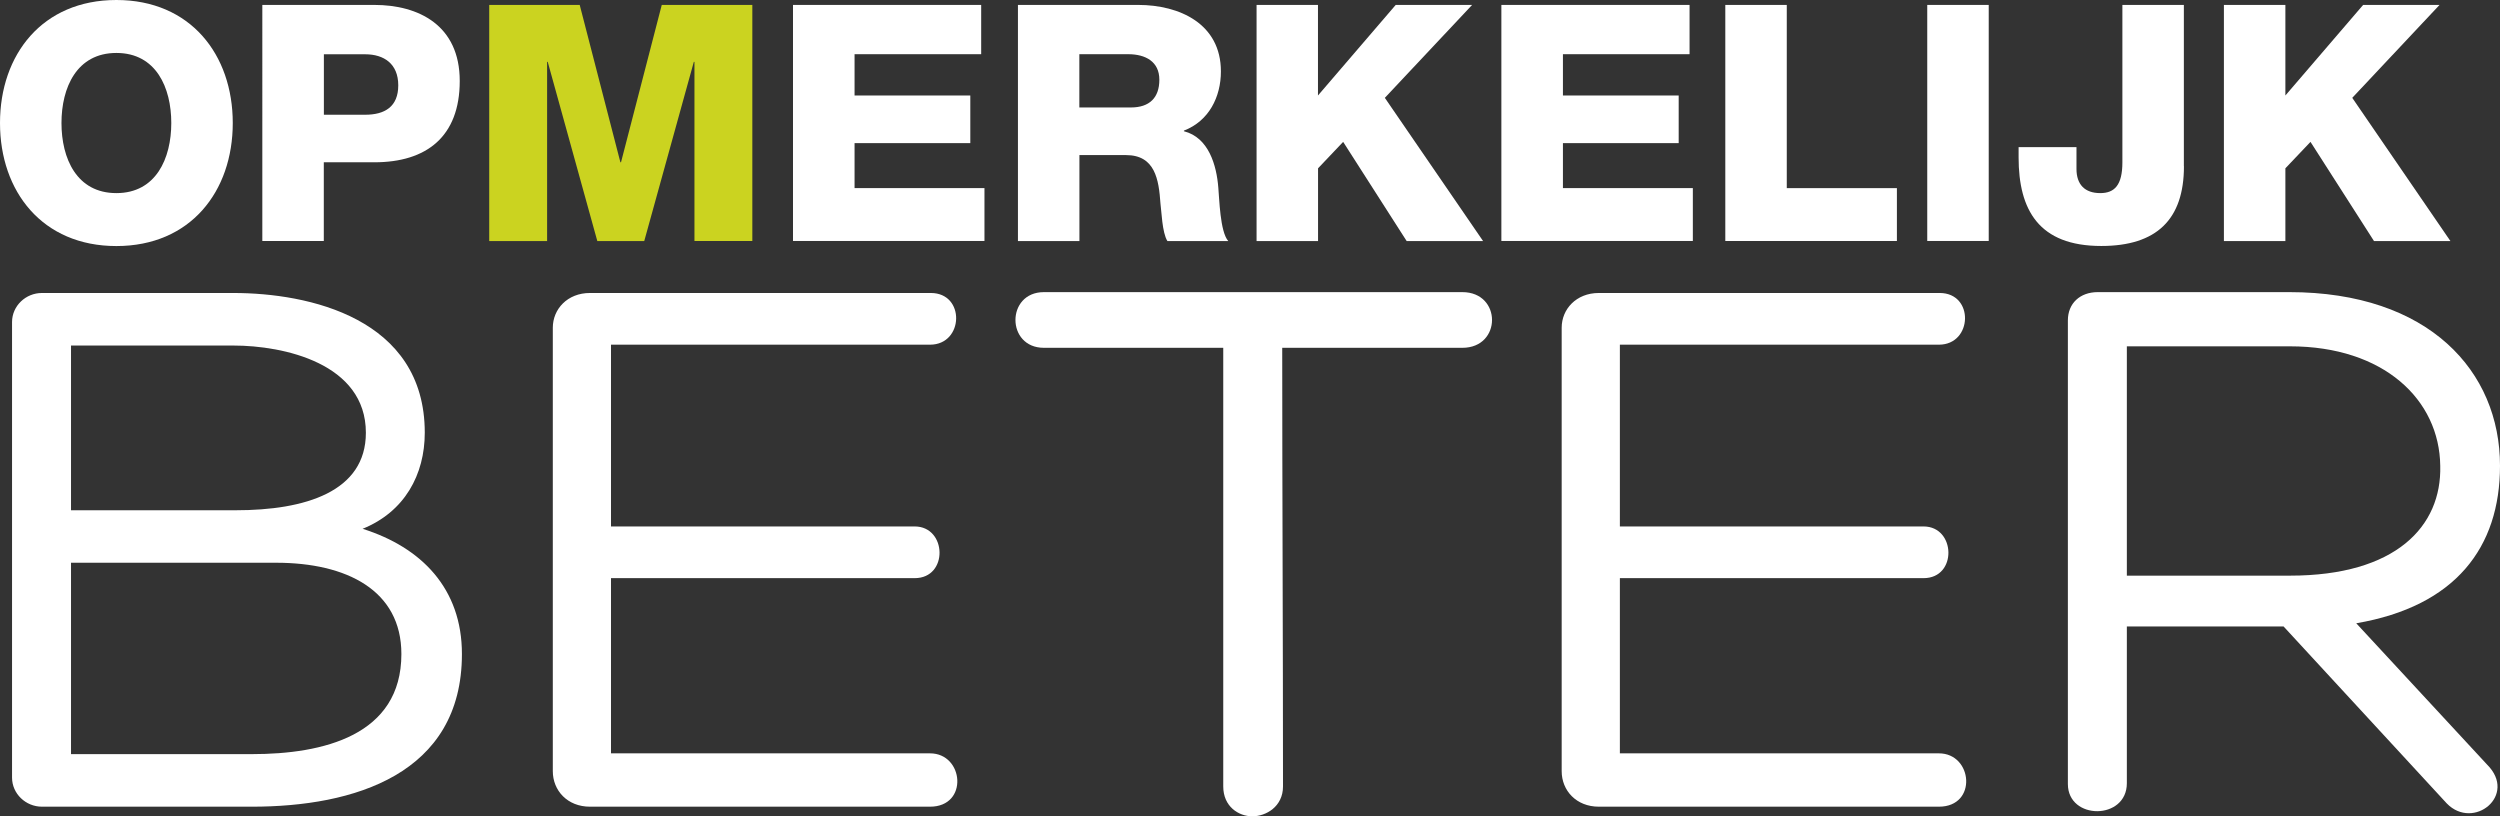
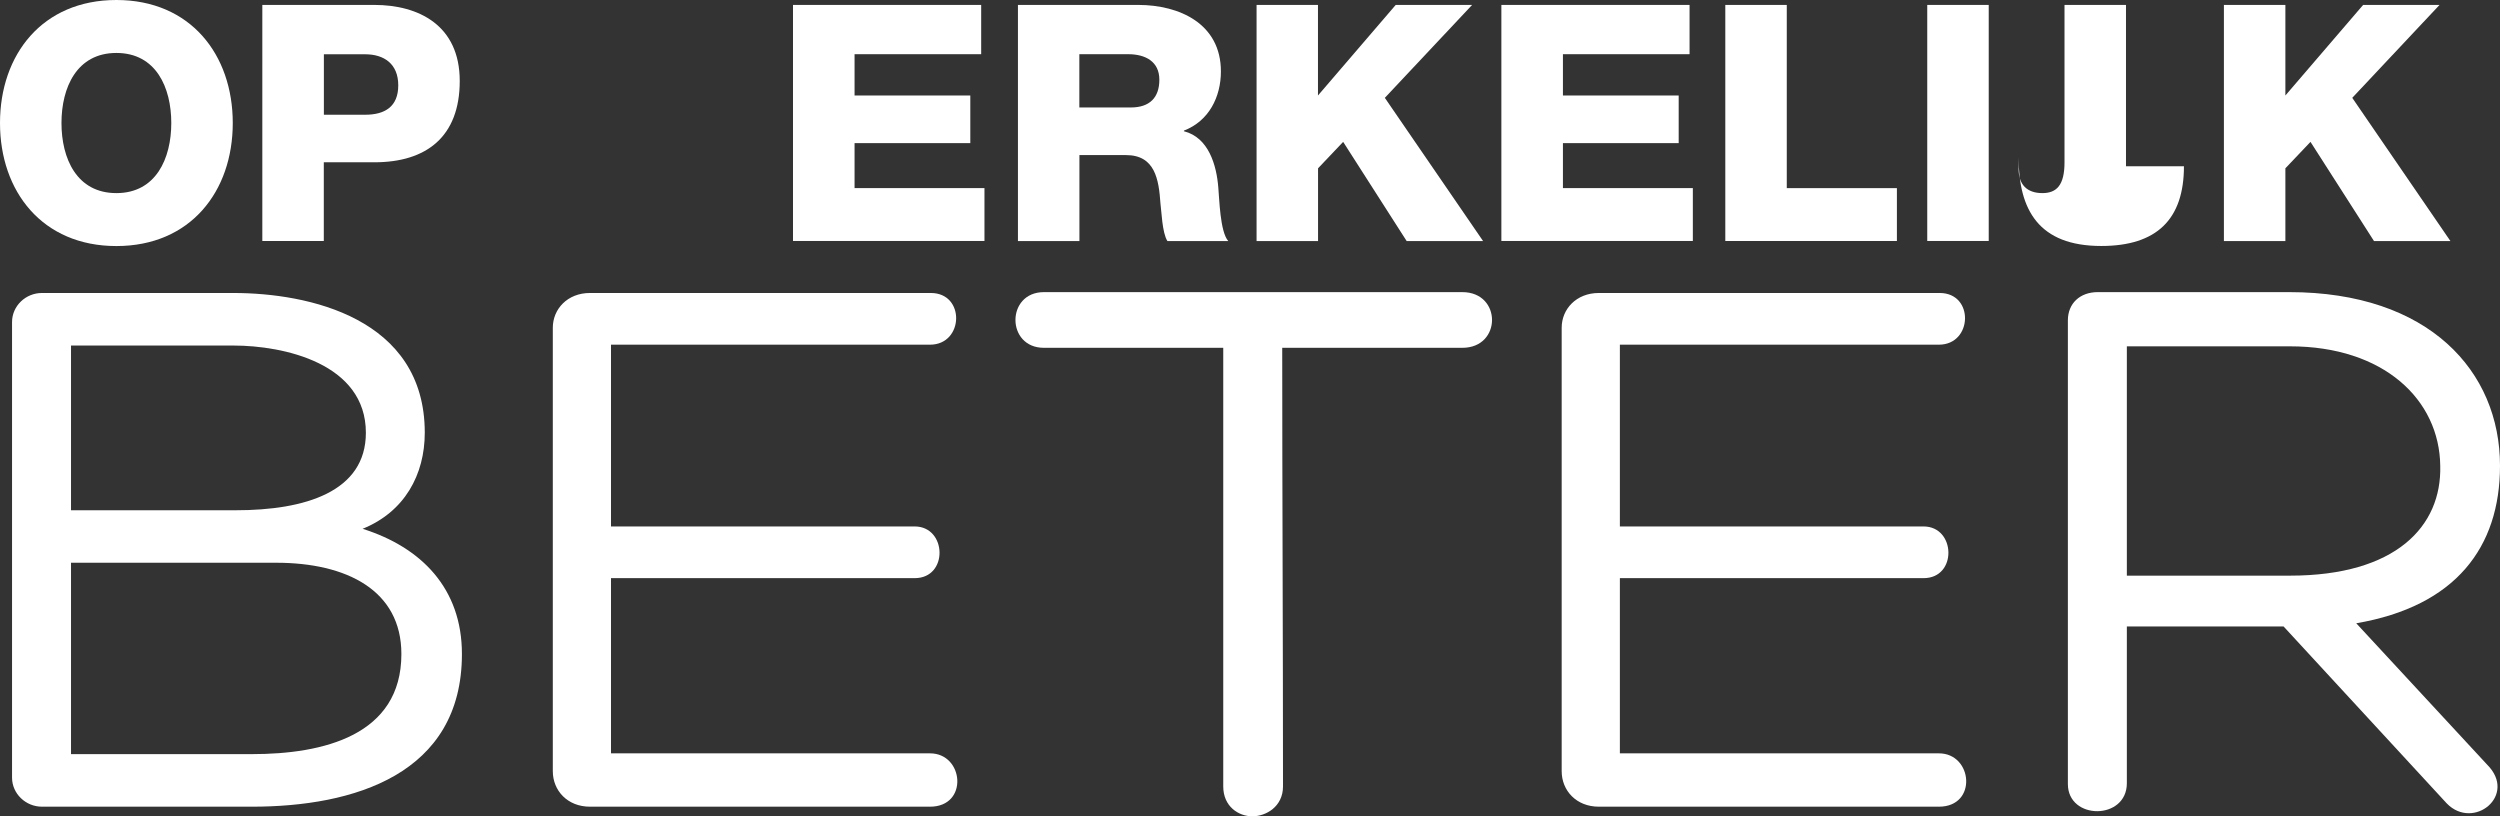
<svg xmlns="http://www.w3.org/2000/svg" id="Layer_1" version="1.1" viewBox="0 0 319.64 104.37">
  <rect x="0" y="0" width="319.64" height="104.37" fill="#333333" stroke="none" />
  <defs>
    <style> .st0 { fill: #cbd320; } .st1 { fill: #fff; } </style>
  </defs>
  <g>
    <path class="st1" d="M32.21,103.14H5.36c-2.06,0-3.82-1.65-3.82-3.72v-58.24c0-2.07,1.75-3.72,3.82-3.72h24.48c9.6,0,24.47,3.2,24.47,17.86,0,5.37-2.58,10.12-7.95,12.29,7.54,2.38,12.7,7.64,12.7,16.01,0,15.39-13.84,19.52-26.85,19.52ZM9.08,44.17v21.07h21.07c8.88,0,16.63-2.37,16.63-9.91,0-8.88-10.53-11.15-16.93-11.15H9.08ZM9.08,96.42h23.13c9.09,0,19.11-2.37,19.11-12.8,0-8.16-7.02-11.67-16.01-11.67H9.08v24.47Z" />
    <path class="st1" d="M78.12,96.32h40.79c4.34,0,4.96,6.82,0,6.82h-43.48c-2.89,0-4.75-2.07-4.75-4.54v-56.7c0-2.37,1.86-4.44,4.75-4.44h43.58c4.44,0,4.23,6.61-.1,6.61h-40.79v23.24h38.83c4.13,0,4.34,6.61,0,6.61h-38.83v22.41Z" />
    <path class="st1" d="M186.97,37.35c5.06,0,5.06,7.12,0,7.12h-23.03c0,18.59.1,37.49.1,56.08,0,2.58-2.17,3.82-3.92,3.82s-3.72-1.24-3.72-3.82v-56.08h-22.93c-4.85,0-4.85-7.12,0-7.12h53.49Z" />
    <path class="st1" d="M207.11,96.32h40.79c4.34,0,4.96,6.82,0,6.82h-43.48c-2.89,0-4.75-2.07-4.75-4.54v-56.7c0-2.37,1.86-4.44,4.75-4.44h43.58c4.44,0,4.23,6.61-.1,6.61h-40.79v23.24h38.83c4.13,0,4.34,6.61,0,6.61h-38.83v22.41Z" />
    <path class="st1" d="M271.93,80.11v20.03c0,4.75-7.54,4.75-7.54.1v-59.28c0-2.17,1.55-3.61,3.82-3.61h24.48c17.87,0,26.95,10.12,26.95,22.2,0,10.43-5.68,17.97-18.38,20.14l16.73,18.07c3.93,3.92-1.75,8.47-5.16,4.96l-20.86-22.62h-20.04ZM271.93,73.6h20.86c13.53,0,19.41-6.3,19.21-14.04-.1-8.47-7.23-15.28-19.21-15.28h-20.86v29.33Z" />
  </g>
  <g>
    <path class="st1" d="M14.88,0c9.47,0,14.88,6.98,14.88,15.73s-5.41,15.73-14.88,15.73S0,24.48,0,15.73,5.41,0,14.88,0ZM14.88,24.69c5.07,0,7.02-4.44,7.02-8.96s-1.94-8.96-7.02-8.96-7.02,4.44-7.02,8.96,1.94,8.96,7.02,8.96Z" />
    <path class="st1" d="M33.54.63h14.33c5.62,0,10.91,2.58,10.91,9.72s-4.27,10.4-10.91,10.4h-6.47v10.06h-7.86V.63ZM41.41,14.67h5.28c2.49,0,4.23-1.01,4.23-3.76s-1.82-3.97-4.23-3.97h-5.28v7.74Z" />
  </g>
-   <path class="st0" d="M62.54.63h11.58l5.2,20.12h.08L84.61.63h11.58v30.18h-7.4V7.91h-.08l-6.34,22.91h-6l-6.34-22.91h-.08v22.91h-7.4V.63Z" />
  <g>
    <path class="st1" d="M101.4.63h24.05v6.3h-16.19v5.28h14.8v6.09h-14.8v5.75h16.61v6.76h-24.48V.63Z" />
    <path class="st1" d="M130.14.63h15.39c5.28,0,10.57,2.41,10.57,8.5,0,3.25-1.52,6.34-4.73,7.57v.08c3.17.8,4.18,4.35,4.4,7.23.13,1.31.21,5.62,1.27,6.81h-7.78c-.68-1.06-.76-3.93-.89-4.82-.21-3.04-.68-6.17-4.4-6.17h-5.96v10.99h-7.86V.63ZM138,13.74h6.59c2.37,0,3.64-1.23,3.64-3.55s-1.78-3.26-3.97-3.26h-6.26v6.81Z" />
    <path class="st1" d="M160.65.63h7.86v11.58l9.94-11.58h9.77l-11.16,11.88,12.56,18.31h-9.77l-8.12-12.68-3.21,3.38v9.3h-7.86V.63Z" />
    <path class="st1" d="M191.97.63h24.05v6.3h-16.19v5.28h14.8v6.09h-14.8v5.75h16.61v6.76h-24.48V.63Z" />
    <path class="st1" d="M220.58.63h7.87v23.42h14.08v6.76h-21.94V.63Z" />
    <path class="st1" d="M246.41.63h7.86v30.18h-7.86V.63Z" />
-     <path class="st1" d="M279.23,21.26c0,6.81-3.51,10.19-10.57,10.19-7.99,0-10.57-4.61-10.57-11.33v-1.31h7.4v2.79c0,1.99,1.06,3.09,3.04,3.09,1.82,0,2.83-1.01,2.83-3.93V.63h7.86v20.63Z" />
+     <path class="st1" d="M279.23,21.26c0,6.81-3.51,10.19-10.57,10.19-7.99,0-10.57-4.61-10.57-11.33v-1.31v2.79c0,1.99,1.06,3.09,3.04,3.09,1.82,0,2.83-1.01,2.83-3.93V.63h7.86v20.63Z" />
    <path class="st1" d="M284.34.63h7.86v11.58l9.94-11.58h9.77l-11.16,11.88,12.55,18.31h-9.77l-8.12-12.68-3.21,3.38v9.3h-7.86V.63Z" />
  </g>
</svg>